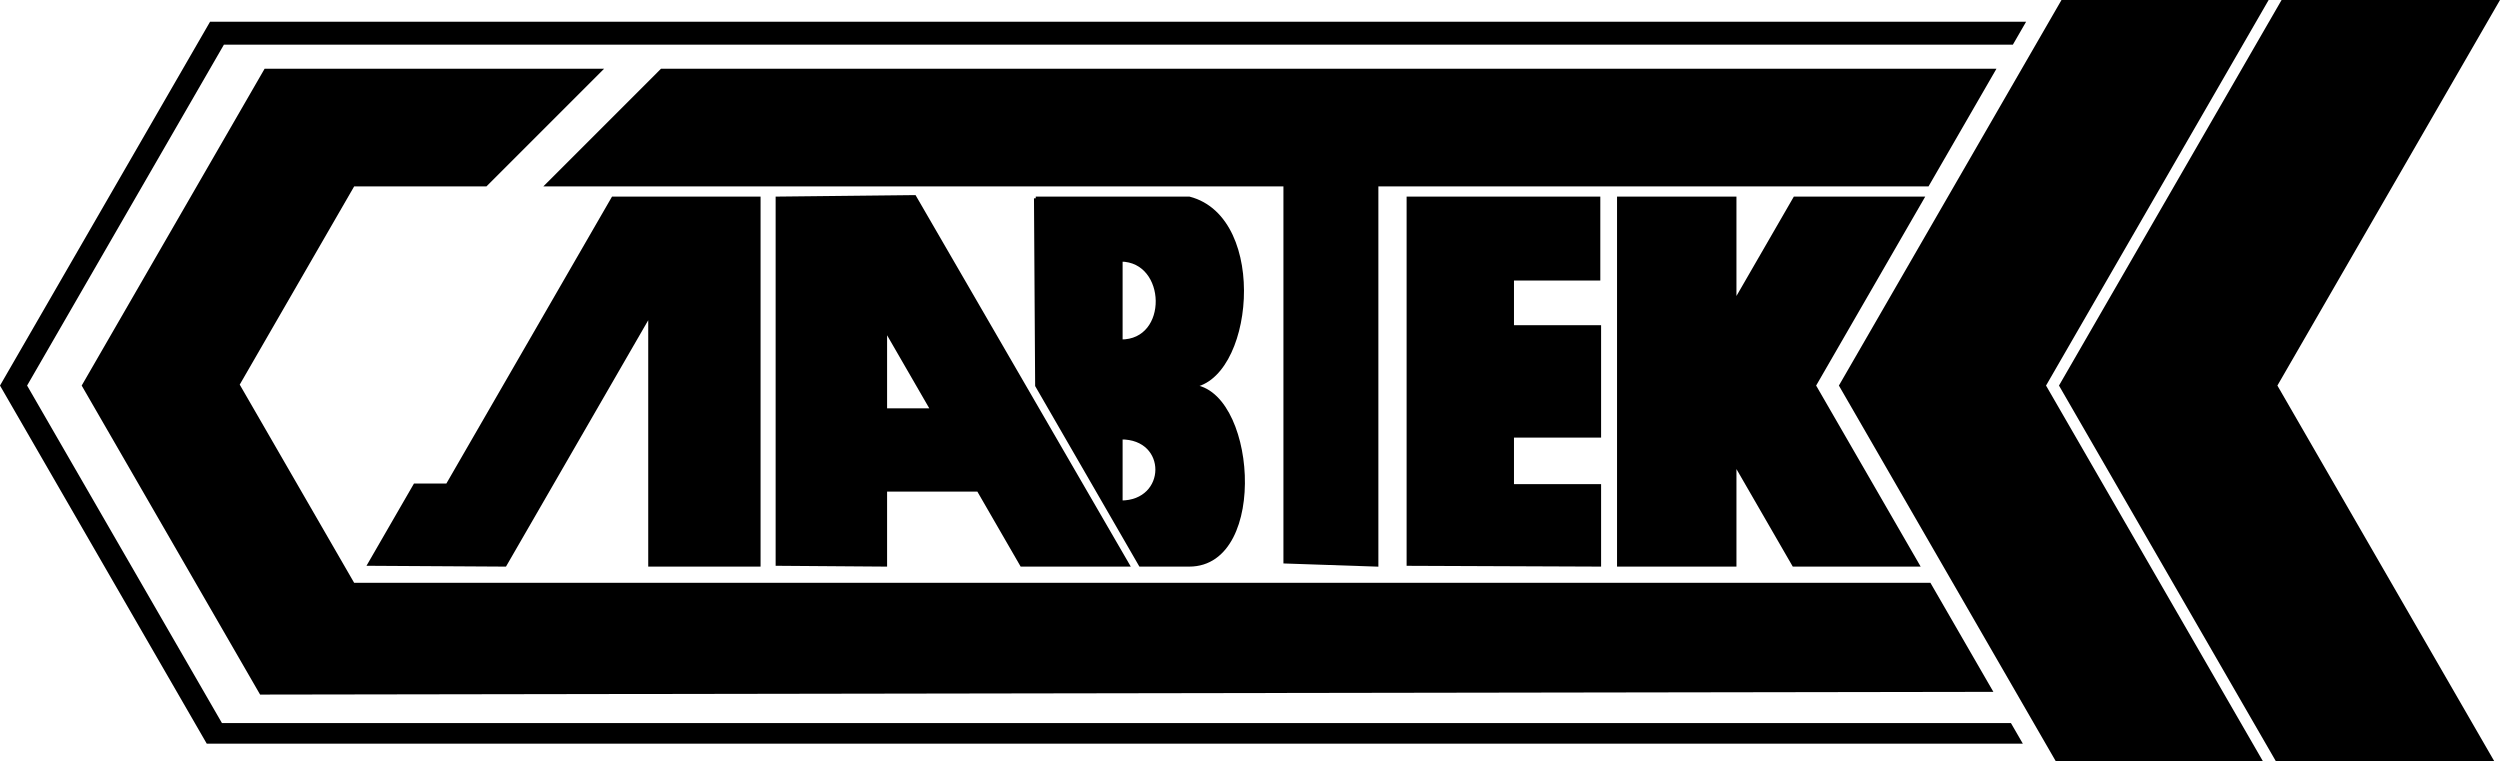
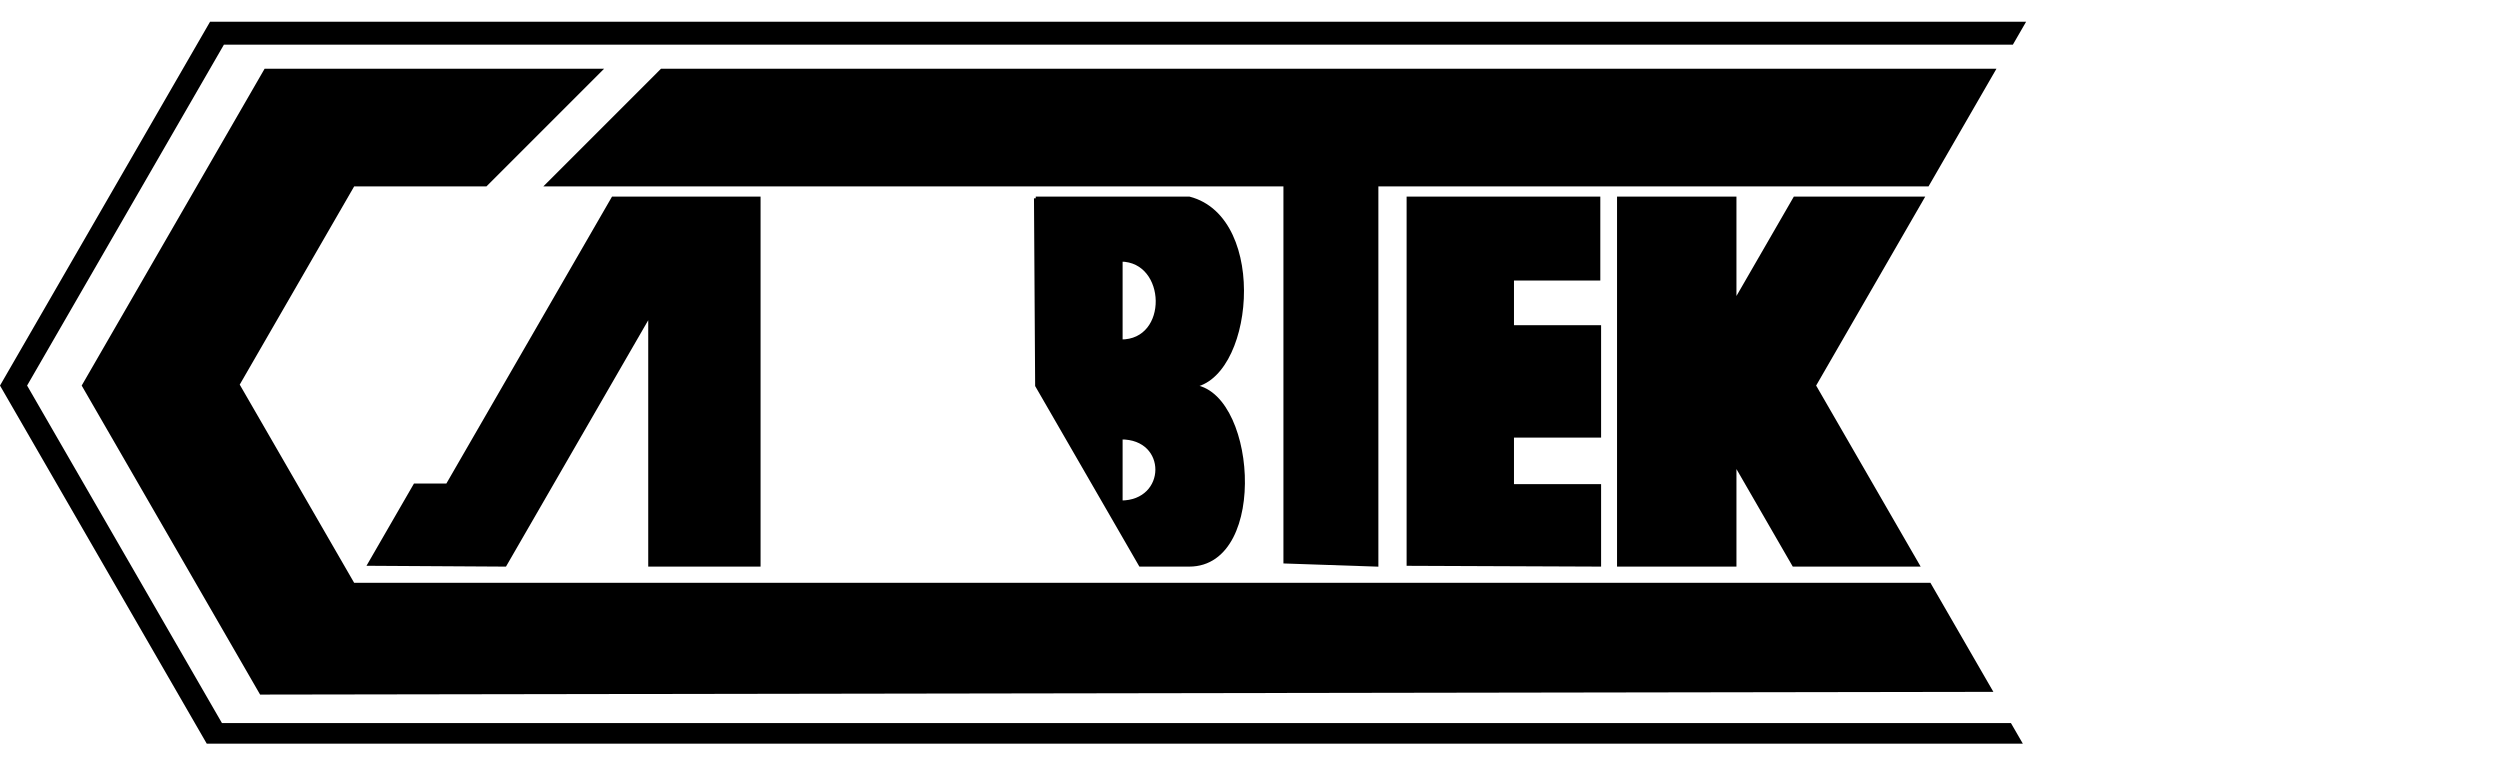
<svg xmlns="http://www.w3.org/2000/svg" xmlns:ns1="http://www.inkscape.org/namespaces/inkscape" xmlns:ns2="http://sodipodi.sourceforge.net/DTD/sodipodi-0.dtd" id="svg4136" version="1.1" ns1:version="0.91 r13725" width="731.437" height="222.781" viewBox="0 0 731.437 222.781" ns2:docname="st.svg">
  <defs id="defs4140" />
  <ns2:namedview pagecolor="#ffffff" bordercolor="#666666" borderopacity="1" objecttolerance="10" gridtolerance="10" guidetolerance="10" ns1:pageopacity="0" ns1:pageshadow="2" ns1:window-width="1280" ns1:window-height="938" id="namedview4138" showgrid="false" ns1:object-paths="false" ns1:snap-intersection-paths="true" ns1:object-nodes="false" ns1:snap-smooth-nodes="false" ns1:snap-midpoints="false" ns1:snap-object-midpoints="true" ns1:snap-nodes="true" ns1:snap-others="false" ns1:snap-grids="true" ns1:zoom="0.99406989" ns1:cx="351.90007" ns1:cy="62.208925" ns1:window-x="1276" ns1:window-y="-4" ns1:window-maximized="1" ns1:current-layer="layer3" fit-margin-top="0" fit-margin-left="0" fit-margin-right="0" fit-margin-bottom="0" />
  <g ns1:groupmode="layer" id="layer3" ns1:label="Layer 3" style="display:inline" transform="translate(-1.093,-29.394)">
-     <path style="fill:#000000;fill-opacity:1;fill-rule:evenodd;stroke:#000000;stroke-width:1.029px;stroke-linecap:butt;stroke-linejoin:miter;stroke-opacity:1" d="m 602.87,251.612 -63.169,-109.412 64.831,-112.291 59.416,0 -64.831,112.291 63.169,109.412 z" id="path4202" ns1:connector-curvature="0" ns1:export-xdpi="90.117371" ns1:export-ydpi="90.117371" />
-     <path style="fill:#000000;fill-opacity:1;fill-rule:evenodd;stroke:#000000;stroke-width:1.029px;stroke-linecap:butt;stroke-linejoin:miter;stroke-opacity:1" d="M 730.004,251.659 666.808,142.2 731.639,29.909 l -62.714,0 -64.831,112.291 63.169,109.412 z" id="path4204" ns1:connector-curvature="0" ns1:export-xdpi="90.117371" ns1:export-ydpi="90.117371" />
    <path style="fill:#000000;fill-opacity:1;fill-rule:evenodd;stroke:#000000;stroke-width:1.029px;stroke-linecap:butt;stroke-linejoin:miter;stroke-opacity:1" d="m 583.415,231.3 -17.825,-30.875 -461.177,0 -33.776,-58.502 33.776,-58.502 38.785,0 33.41,-33.41 -97.794,0 -53.226,92.189 51.902,89.897 z" id="path4206" ns1:connector-curvature="0" ns1:export-xdpi="90.117371" ns1:export-ydpi="90.117371" />
    <path style="fill:#000000;fill-opacity:1;fill-rule:evenodd;stroke:#000000;stroke-width:1.029px;stroke-linecap:butt;stroke-linejoin:miter;stroke-opacity:1" d="m 377.106,193.748 0,-110.327 -215.811,0 33.41,-33.41 389.615,0 -19.289,33.41 -161.174,0 0,111.232 z" id="path4208" ns1:connector-curvature="0" ns1:export-xdpi="90.117371" ns1:export-ydpi="90.117371" />
    <path style="fill:#000000;fill-opacity:1;fill-rule:evenodd;stroke:#000000;stroke-width:1.029px;stroke-linecap:butt;stroke-linejoin:miter;stroke-opacity:1" d="m 474.711,87.426 0,107.227 33.91,0 0,-29.946 17.289,29.946 36.228,0 -30.284,-52.453 31.624,-54.774 -37.256,0 -17.602,30.488 0,-30.488 z" id="path4238" ns1:connector-curvature="0" ns1:export-xdpi="90.117371" ns1:export-ydpi="90.117371" />
    <path style="fill:#000000;fill-opacity:1;fill-rule:evenodd;stroke:#000000;stroke-width:1.029px;stroke-linecap:butt;stroke-linejoin:miter;stroke-opacity:1" d="m 413.145,194.424 0,-106.998 55.644,0 0,23.532 -25.259,0 0,14.094 25.487,0 0,31.849 -25.487,0 0,14.643 25.487,0 0,23.108 z" id="path4242" ns1:connector-curvature="0" ns1:export-xdpi="90.117371" ns1:export-ydpi="90.117371" />
    <path style="opacity:1;fill:#000000;fill-opacity:1;fill-rule:nonzero;stroke:#000000;stroke-width:1.029;stroke-linecap:round;stroke-linejoin:miter;stroke-miterlimit:4;stroke-dasharray:none;stroke-dashoffset:0;stroke-opacity:1" d="m 109.205,194.418 13.301,-23.038 9.478,0 48.471,-83.954 42.647,0 0,107.227 -31.839,0 0,-73.491 -42.43,73.491 z" id="path4278" ns1:connector-curvature="0" ns1:export-xdpi="90.117371" ns1:export-ydpi="90.117371" />
    <path ns1:connector-curvature="0" style="display:inline;opacity:1;fill:#000000;fill-opacity:1;fill-rule:evenodd;stroke:#000000;stroke-width:1.029;stroke-linecap:round;stroke-linejoin:miter;stroke-miterlimit:4;stroke-dasharray:none;stroke-dashoffset:0;stroke-opacity:1" d="m 304.124,87.427 0.34,54.773 30.284,52.453 14.289,0 c 23.071,0 18.897,-52.452 0,-52.264 18.208,-0.99 22.993,-49.009 0,-54.962 l -44.913,0 z m 24.902,17.988 c 13.982,0.089 14.594,23.942 0,23.816 l 0,-23.816 z m 0,52.031 c 14.299,-0.134 14.007,18.921 0,18.897 l 0,-18.897 z" id="path4290-2-8" ns1:export-xdpi="90.117371" ns1:export-ydpi="90.117371" />
-     <path ns1:connector-curvature="0" style="display:inline;opacity:1;fill:#000000;fill-opacity:1;fill-rule:nonzero;stroke:#000000;stroke-width:1.029;stroke-linecap:round;stroke-linejoin:miter;stroke-miterlimit:4;stroke-dasharray:none;stroke-dashoffset:0;stroke-opacity:1" d="m 268.66,86.992 -40.122,0.434 0,106.991 31.58,0.235 0,-21.947 27.22,0 12.671,21.947 31.029,0 -62.378,-107.661 z m -8.542,38.57 13.751,23.814 -13.751,0 0,-23.814 z" id="path4280-5-7" ns1:export-xdpi="90.117371" ns1:export-ydpi="90.117371" />
    <g transform="translate(0,-3.0016082e-6)" id="g4321-0-7-6" style="display:inline;fill:#000000;fill-opacity:0.773;fill-rule:nonzero;stroke:#ec0000;stroke-opacity:1" ns1:export-xdpi="90.117371" ns1:export-ydpi="90.117371" />
    <path style="opacity:1;fill:#000000;fill-opacity:1;fill-rule:nonzero;stroke:#000000;stroke-width:1.029;stroke-linecap:round;stroke-linejoin:miter;stroke-miterlimit:4;stroke-dasharray:none;stroke-dashoffset:0;stroke-opacity:1" d="m 589.708,41.952 3.288,-5.695 -530.142,0 -61.166,105.943 60.191,104.253 530.151,0 -2.88,-4.988 -523.413,0 L 8.426,142.2 66.304,41.953 Z" id="path5910" ns1:connector-curvature="0" ns1:export-xdpi="90.117371" ns1:export-ydpi="90.117371" />
  </g>
</svg>